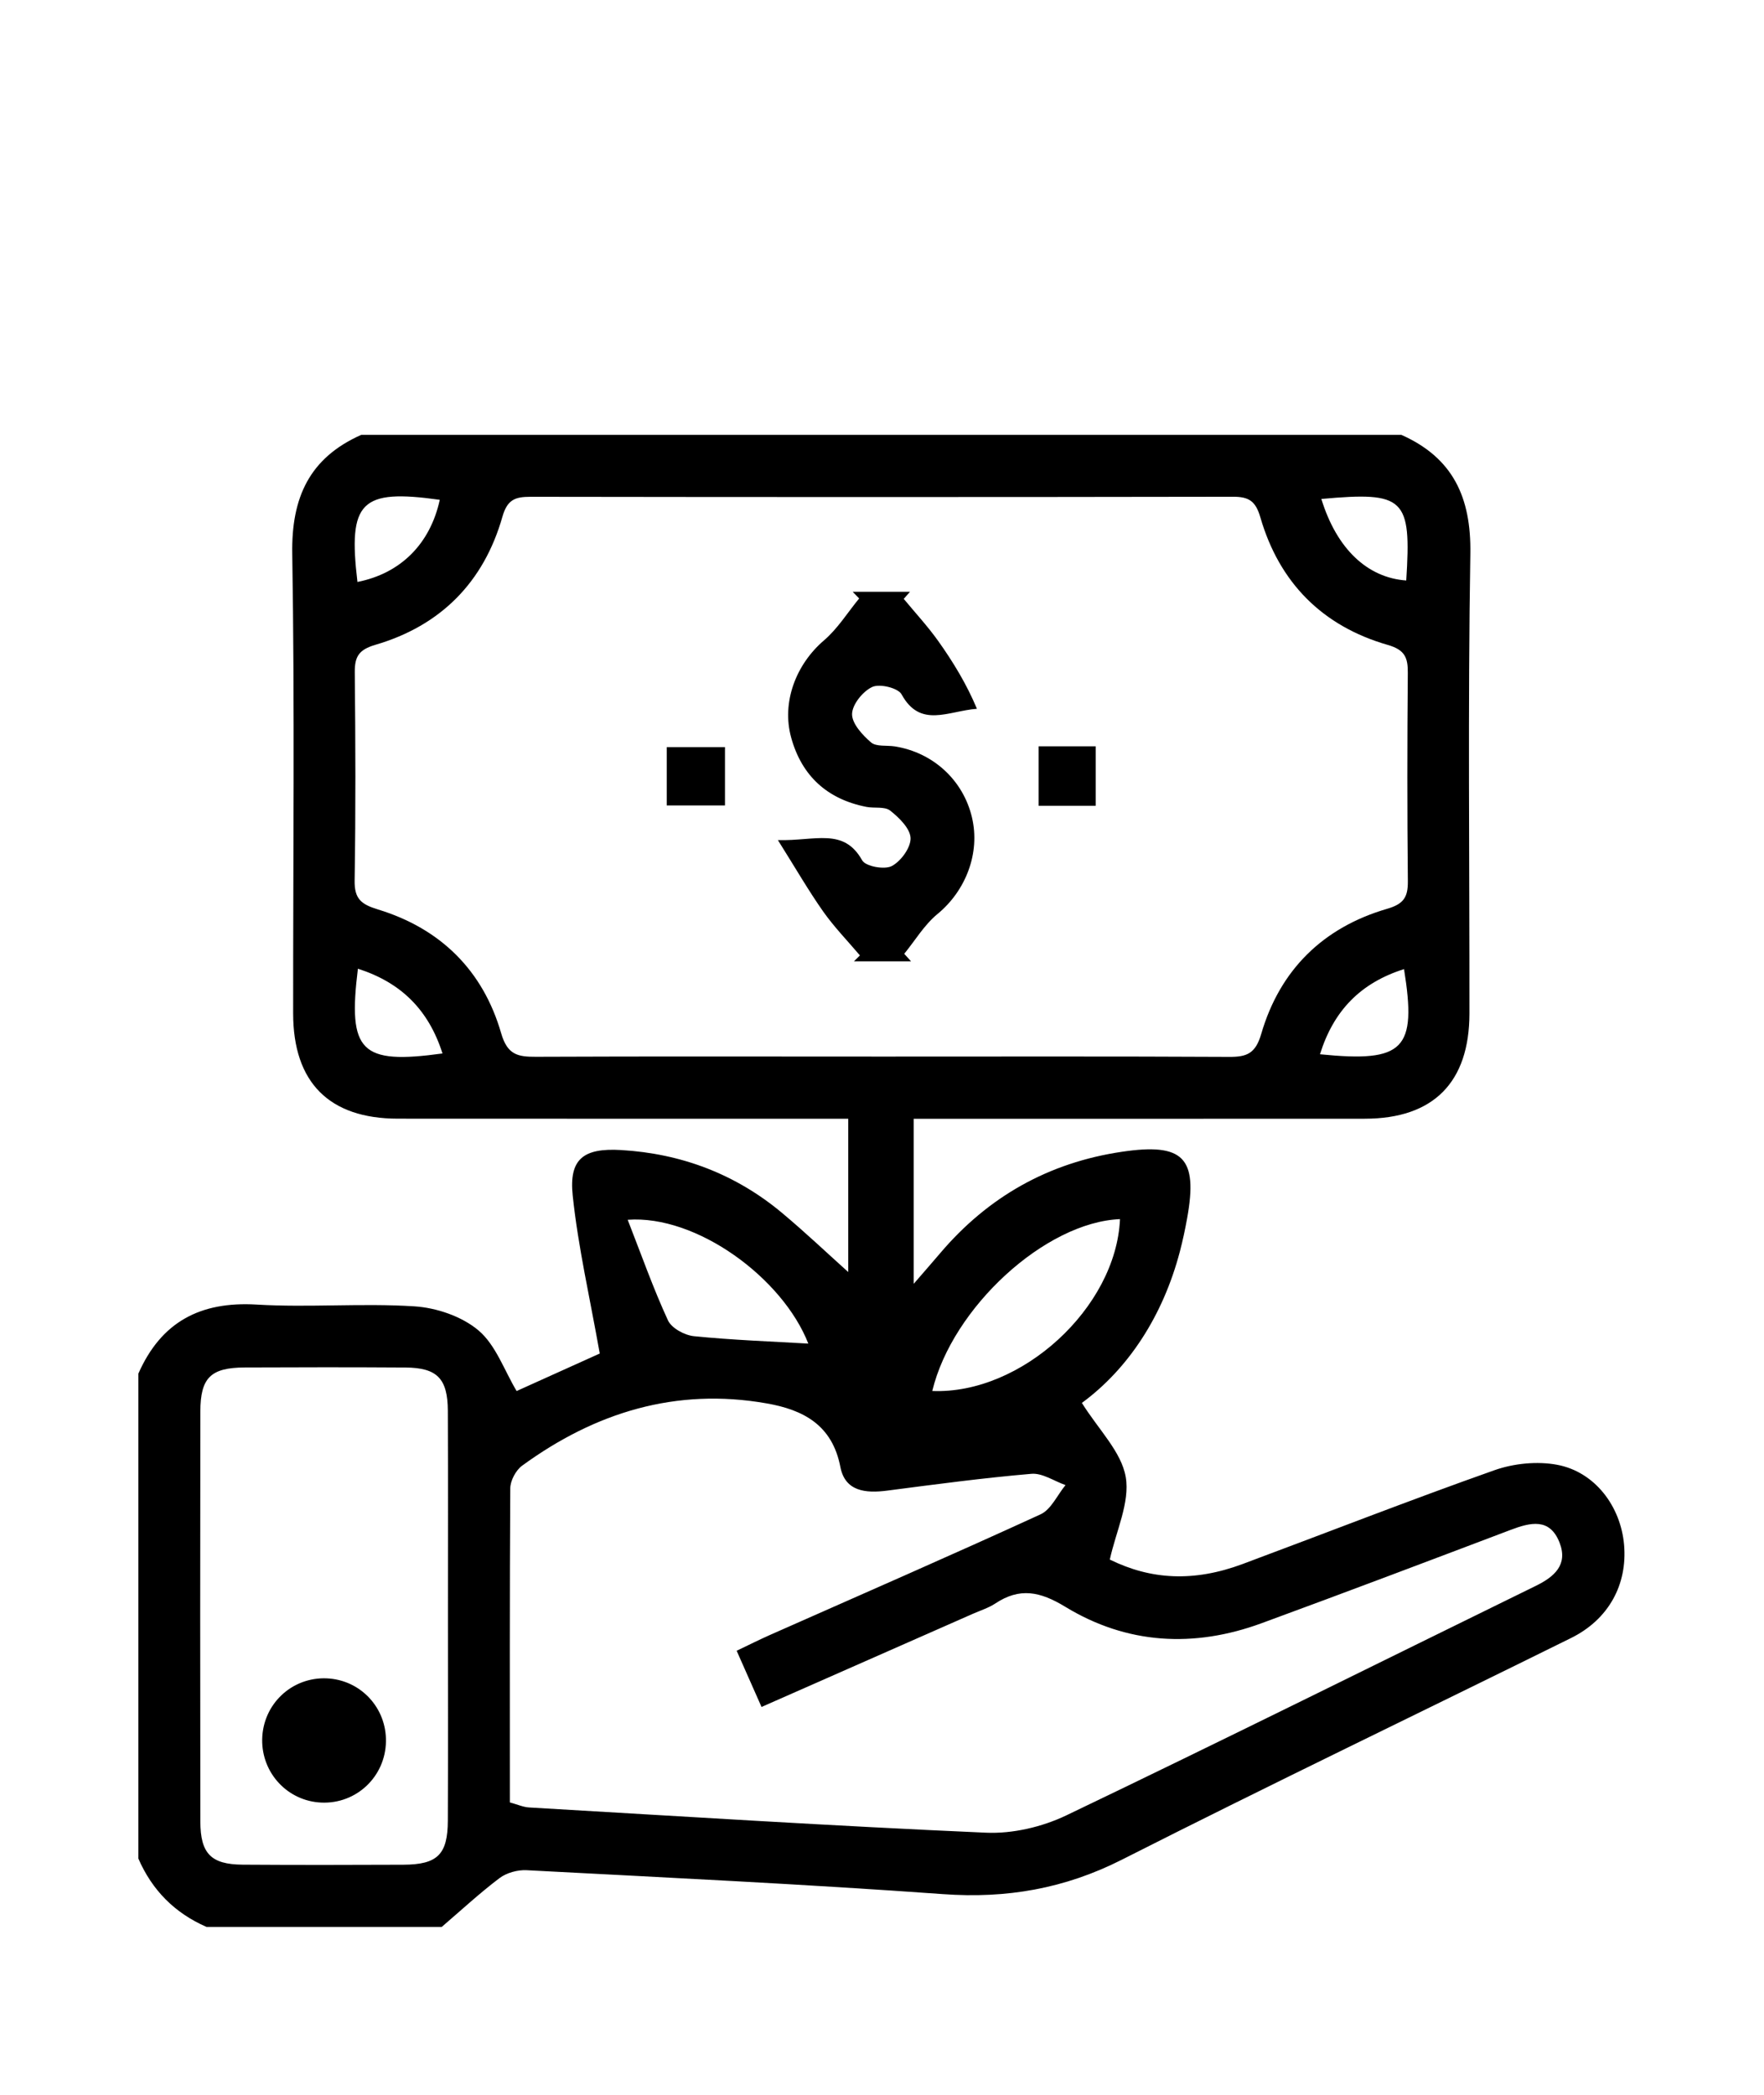
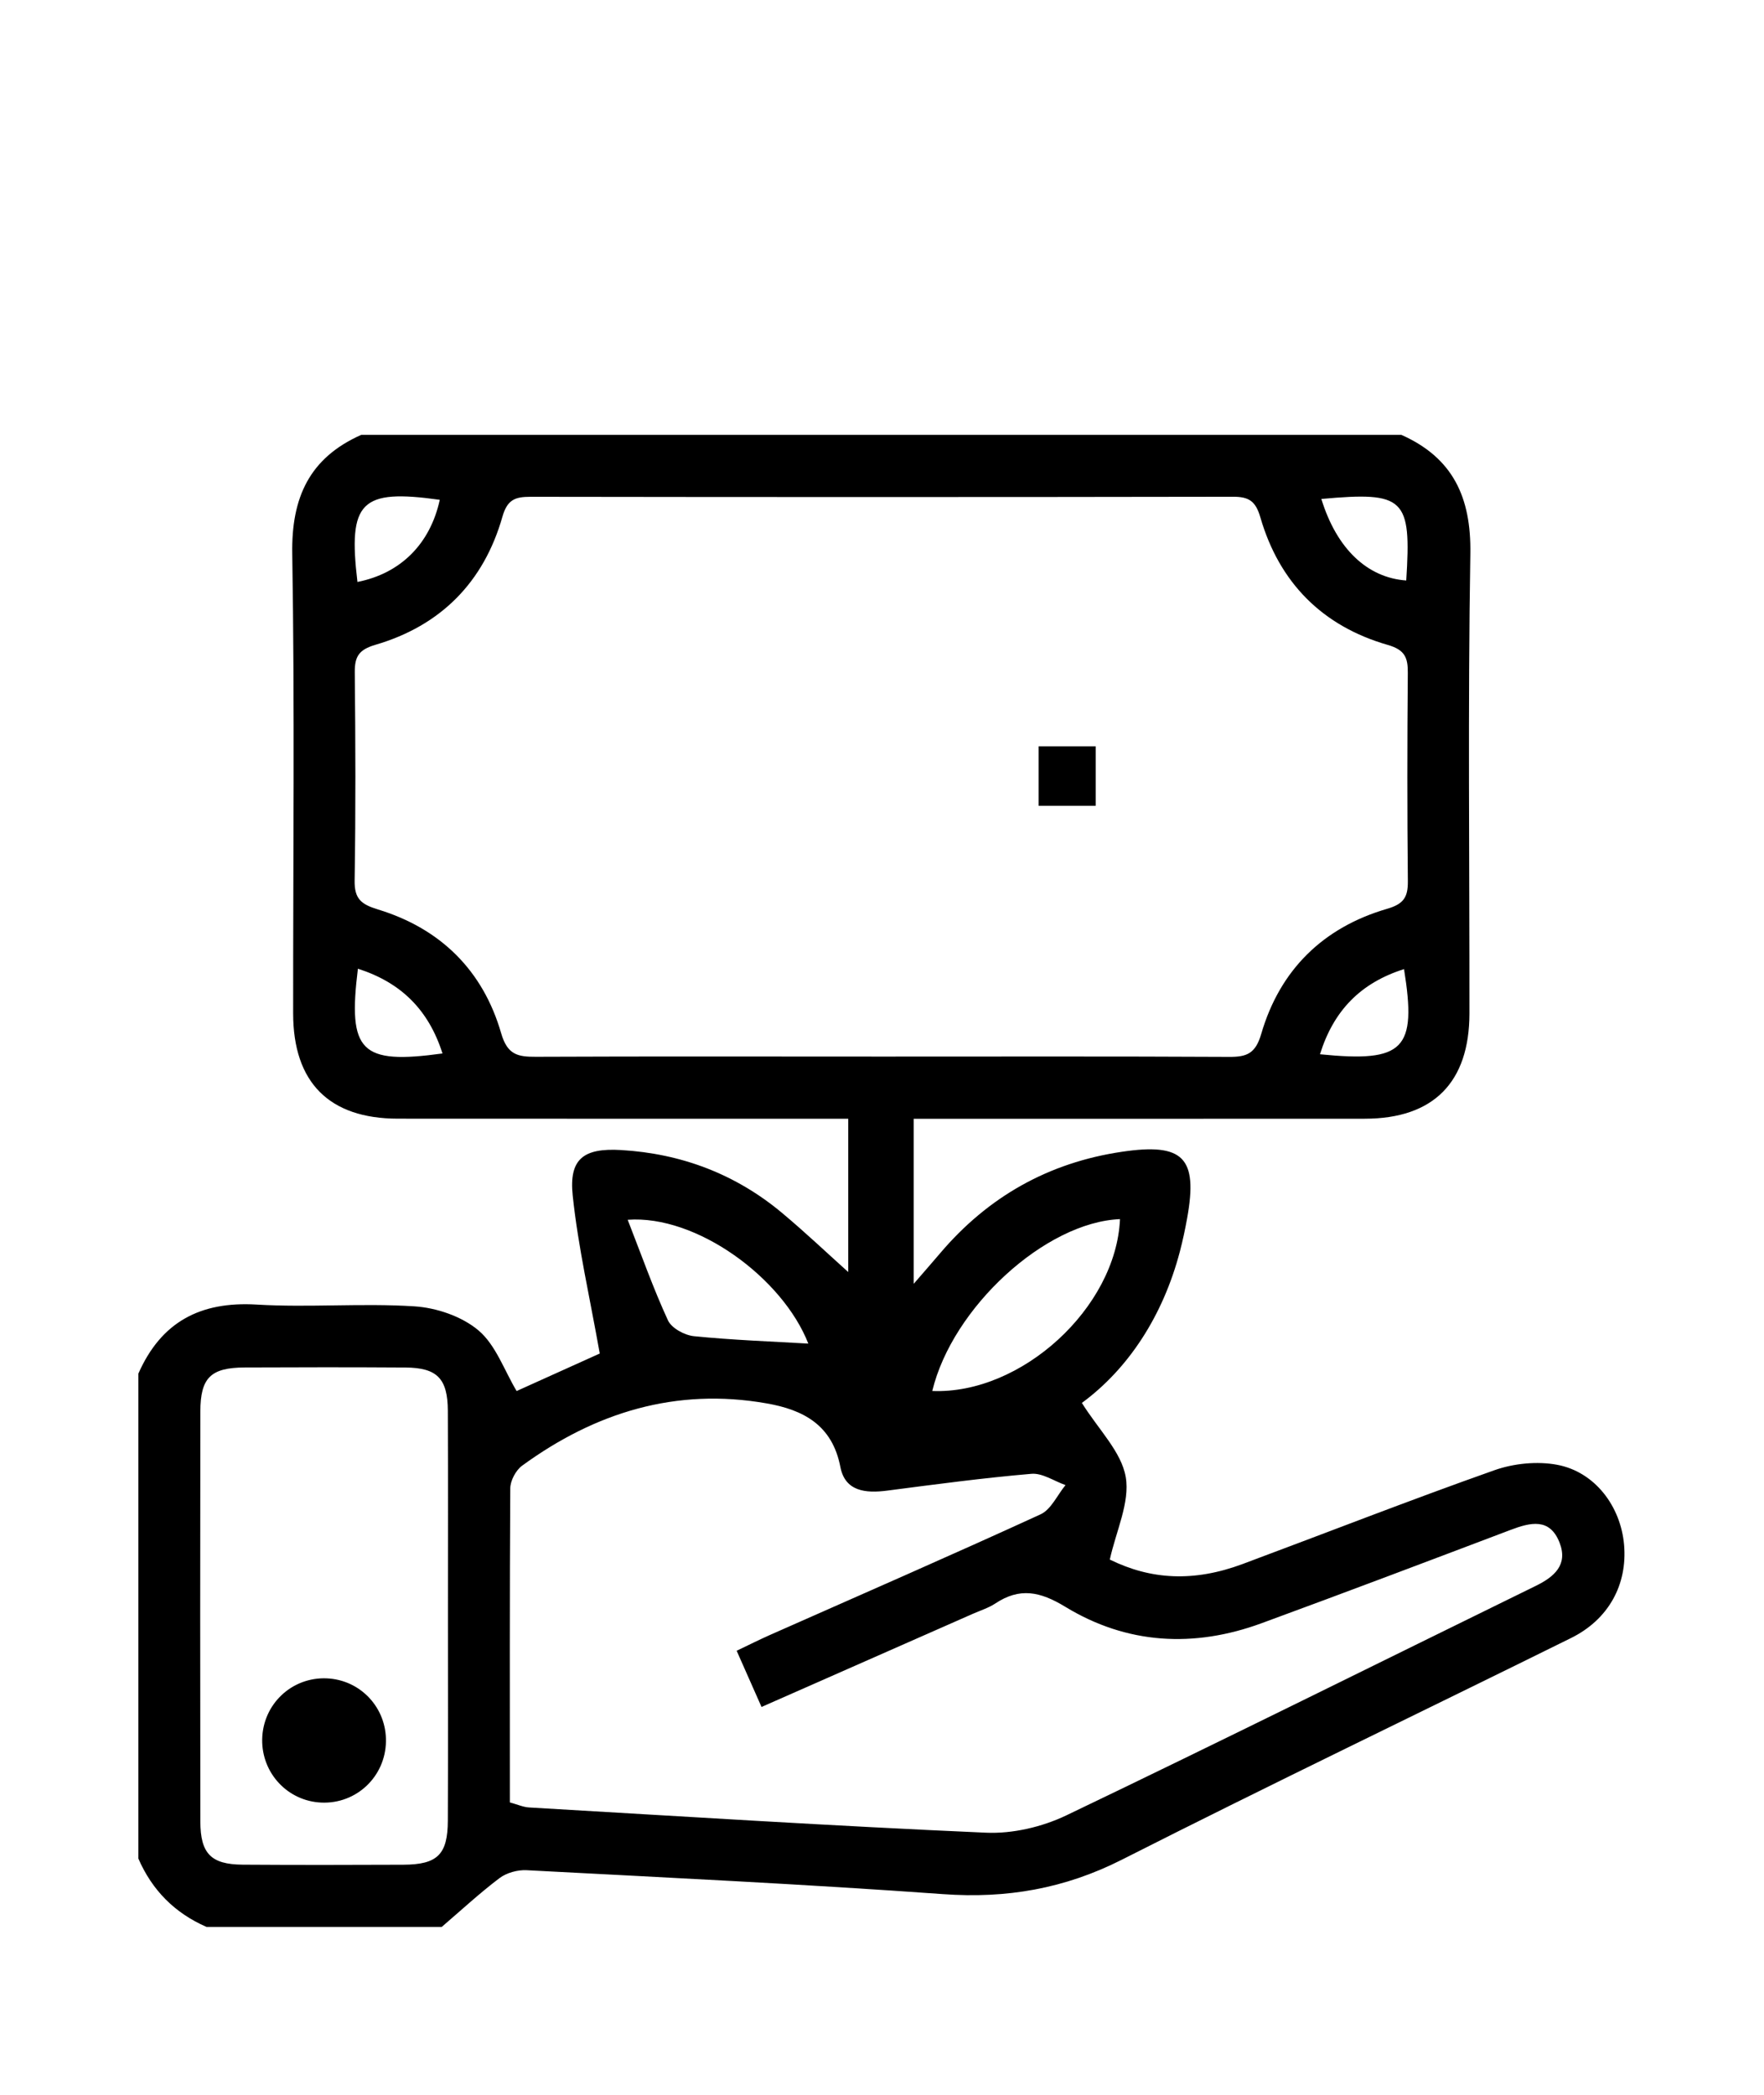
<svg xmlns="http://www.w3.org/2000/svg" id="katman_1" x="0px" y="0px" viewBox="0 0 350.33 416.11" style="enable-background:new 0 0 350.33 416.11;" xml:space="preserve">
  <g>
    <path d="M27.48,369.1c0-32.1,0-64.2,0-96.31c4.53-10.28,12.32-14.38,23.5-13.71c10.41,0.62,20.91-0.32,31.32,0.35   c4.4,0.28,9.44,2,12.74,4.79c3.43,2.91,5.1,7.91,7.56,12.03c5.8-2.62,12.04-5.43,16.51-7.45c-1.95-11.02-4.29-21.12-5.37-31.36   c-0.77-7.29,2.13-9.49,9.62-9.05c11.99,0.71,22.77,4.79,32.02,12.54c4.62,3.87,8.99,8.02,13.08,11.69c0-9.47,0-19.79,0-30.45   c-2.65,0-4.88,0-7.11,0c-27.45,0-54.89,0.01-82.34-0.01c-13.64-0.01-20.78-7.19-20.79-20.9c-0.02-30.44,0.32-60.88-0.18-91.31   c-0.18-11.21,3.46-19.04,13.7-23.59c68.86,0,137.71,0,206.57,0c10.23,4.55,13.88,12.38,13.7,23.59c-0.5,30.42-0.16,60.86-0.18,91.3   c-0.01,13.71-7.15,20.91-20.77,20.92c-27.64,0.02-55.29,0.01-82.93,0.01c-2.17,0-4.35,0-6.67,0c0,11.12,0,21.48,0,32.78   c2.13-2.46,3.69-4.24,5.22-6.04c9.55-11.26,21.57-18.04,36.16-20.19c12.17-1.8,15.1,1.18,12.93,13.18   c-0.4,2.22-0.87,4.43-1.44,6.61c-3.36,12.82-10.27,23.34-19.47,30.09c3.34,5.34,7.86,9.72,8.71,14.72   c0.86,5.05-1.92,10.72-3.16,16.39c8.15,4.01,16.65,4.5,26.36,0.89c16.67-6.21,33.24-12.7,50.01-18.63   c3.85-1.36,8.51-1.83,12.49-1.08c7.48,1.41,12.6,8.23,13.27,15.87c0.69,7.91-3.05,14.84-10.55,18.54   c-29.71,14.69-59.6,29.02-89.16,44c-11.39,5.77-22.91,7.76-35.54,6.85c-27.55-1.98-55.14-3.3-82.72-4.75   c-1.78-0.09-3.97,0.51-5.38,1.58c-3.98,3.01-7.66,6.43-11.46,9.68c-15.57,0-31.15,0-46.72,0C34.73,379.93,30.22,375.41,27.48,369.1   z M175.27,209.83c22.94,0,45.89-0.06,68.83,0.06c3.5,0.02,5.24-0.64,6.38-4.56c3.71-12.74,12.31-21.15,25.01-24.85   c3.26-0.95,4.14-2.29,4.11-5.47c-0.14-13.78-0.13-27.56-0.01-41.35c0.03-3.05-0.57-4.6-3.97-5.58   c-12.96-3.72-21.54-12.34-25.31-25.33c-0.95-3.29-2.32-4.11-5.46-4.1c-46.5,0.08-93,0.08-139.5,0.01c-3.02,0-4.59,0.53-5.57,3.96   c-3.7,13.01-12.27,21.64-25.21,25.43c-3.26,0.96-4.14,2.29-4.11,5.47c0.14,13.78,0.19,27.57-0.03,41.34   c-0.06,3.64,1.3,4.73,4.6,5.74c12.42,3.78,20.89,12.09,24.5,24.59c1.24,4.29,3.29,4.7,6.92,4.68   C129.38,209.77,152.33,209.83,175.27,209.83z M101.26,357.95c1.52,0.41,2.67,0.94,3.84,1c30.24,1.76,60.47,3.69,90.73,5.01   c5.28,0.23,11.14-1.14,15.94-3.44c31.19-14.94,62.16-30.36,93.22-45.57c3.7-1.81,6.45-4.19,4.74-8.59   c-1.94-4.99-5.8-4.02-9.76-2.52c-16.45,6.23-32.9,12.46-49.42,18.52c-13.45,4.94-26.74,4.2-38.98-3.26   c-5.01-3.05-9.05-3.88-13.9-0.66c-1.35,0.89-2.96,1.39-4.46,2.05c-13.81,6.09-27.63,12.18-41.97,18.5   c-1.76-3.98-3.29-7.44-4.94-11.16c2.51-1.19,4.5-2.2,6.53-3.1c17.96-7.96,35.97-15.8,53.82-23.99c2.1-0.96,3.33-3.83,4.96-5.81   c-2.27-0.8-4.6-2.43-6.78-2.24c-9.58,0.82-19.12,2.1-28.66,3.34c-4.26,0.55-8.33,0.16-9.27-4.69c-1.61-8.37-7.38-11.37-14.66-12.64   c-17.99-3.16-34.03,1.79-48.54,12.37c-1.25,0.91-2.35,2.97-2.36,4.51C101.21,316.33,101.26,337.09,101.26,357.95z M88.96,320.86   c0-13.56,0.04-27.13-0.02-40.69c-0.03-6.4-2.12-8.54-8.39-8.59c-10.64-0.07-21.28-0.06-31.93-0.01c-6.78,0.03-8.82,2.03-8.83,8.77   c-0.04,27.13-0.04,54.25,0,81.38c0.01,6.4,2.12,8.54,8.39,8.59c10.64,0.07,21.28,0.06,31.93,0.01c6.78-0.03,8.81-2.03,8.83-8.77   C89,347.99,88.96,334.42,88.96,320.86z M185.15,276.24c17.7,0.71,36.51-16.52,37.28-34.13   C207.62,242.72,189.15,259.63,185.15,276.24z M160.53,266.83c-5.09-13.04-22.2-25.6-35.87-24.59c2.72,6.96,5.06,13.6,7.99,19.96   c0.72,1.57,3.32,2.98,5.19,3.16C145.47,266.13,153.15,266.4,160.53,266.83z M87.34,99.26c-15.7-2.21-18.26,0.35-16.35,16.31   C79.56,113.88,85.43,108.02,87.34,99.26z M262.42,99.09c3.06,9.94,9.16,15.65,16.86,16.19C280.32,98.9,279,97.59,262.42,99.09z    M71.08,192.38c-2.04,16.5,0.53,19.07,16.8,16.83C85.13,200.58,79.69,195.14,71.08,192.38z M278.84,192.46   c-8.6,2.72-13.99,8.22-16.69,16.91C278.86,211.05,281.41,208.44,278.84,192.46z" />
-     <path d="M169.34,117.52c3.8,0,7.59,0,11.39,0c-0.42,0.47-0.83,0.94-1.25,1.41c2.3,2.78,4.76,5.44,6.85,8.37   c2.95,4.15,5.61,8.5,7.69,13.46c-5.72,0.43-11.25,3.94-14.97-2.87c-0.7-1.27-4.32-2.15-5.81-1.47c-1.86,0.85-3.98,3.47-4.02,5.37   c-0.04,1.9,2.06,4.18,3.77,5.65c1.04,0.89,3.12,0.54,4.72,0.79c7.61,1.21,13.57,6.7,15.32,14.09c1.69,7.13-1.25,14.6-6.86,19.21   c-2.6,2.14-4.42,5.23-6.59,7.89c0.45,0.5,0.91,1,1.36,1.5c-3.78,0-7.57,0-11.35,0c0.4-0.39,0.79-0.79,1.19-1.18   c-2.45-2.89-5.11-5.63-7.29-8.71c-2.92-4.15-5.46-8.56-9-14.19c7.47,0.2,13.06-2.55,16.74,4.02c0.67,1.2,4.4,1.89,5.86,1.14   c1.82-0.94,3.8-3.66,3.75-5.55c-0.06-1.9-2.27-4.07-4.05-5.47c-1.09-0.86-3.15-0.42-4.74-0.74c-7.74-1.53-12.81-6.12-14.92-13.75   c-1.95-7.05,0.98-14.59,6.52-19.32c2.71-2.32,4.68-5.52,6.98-8.32C170.19,118.41,169.77,117.96,169.34,117.52z" />
-     <path d="M132.41,148.37c4.07,0,7.67,0,11.57,0c0,3.88,0,7.5,0,11.59c-3.66,0-7.4,0-11.57,0   C132.41,156.35,132.41,152.59,132.41,148.37z" />
    <path d="M206.27,148.21c3.96,0,7.41,0,11.33,0c0,3.87,0,7.63,0,11.81c-3.62,0-7.36,0-11.33,0   C206.27,156.07,206.27,152.17,206.27,148.21z" />
    <path d="M76.65,345.88c-0.13,6.97-5.88,12.4-12.83,12.1c-6.68-0.29-11.87-5.84-11.75-12.57c0.13-6.97,5.88-12.4,12.83-12.1   C71.59,333.6,76.78,339.14,76.65,345.88z" />
  </g>
</svg>